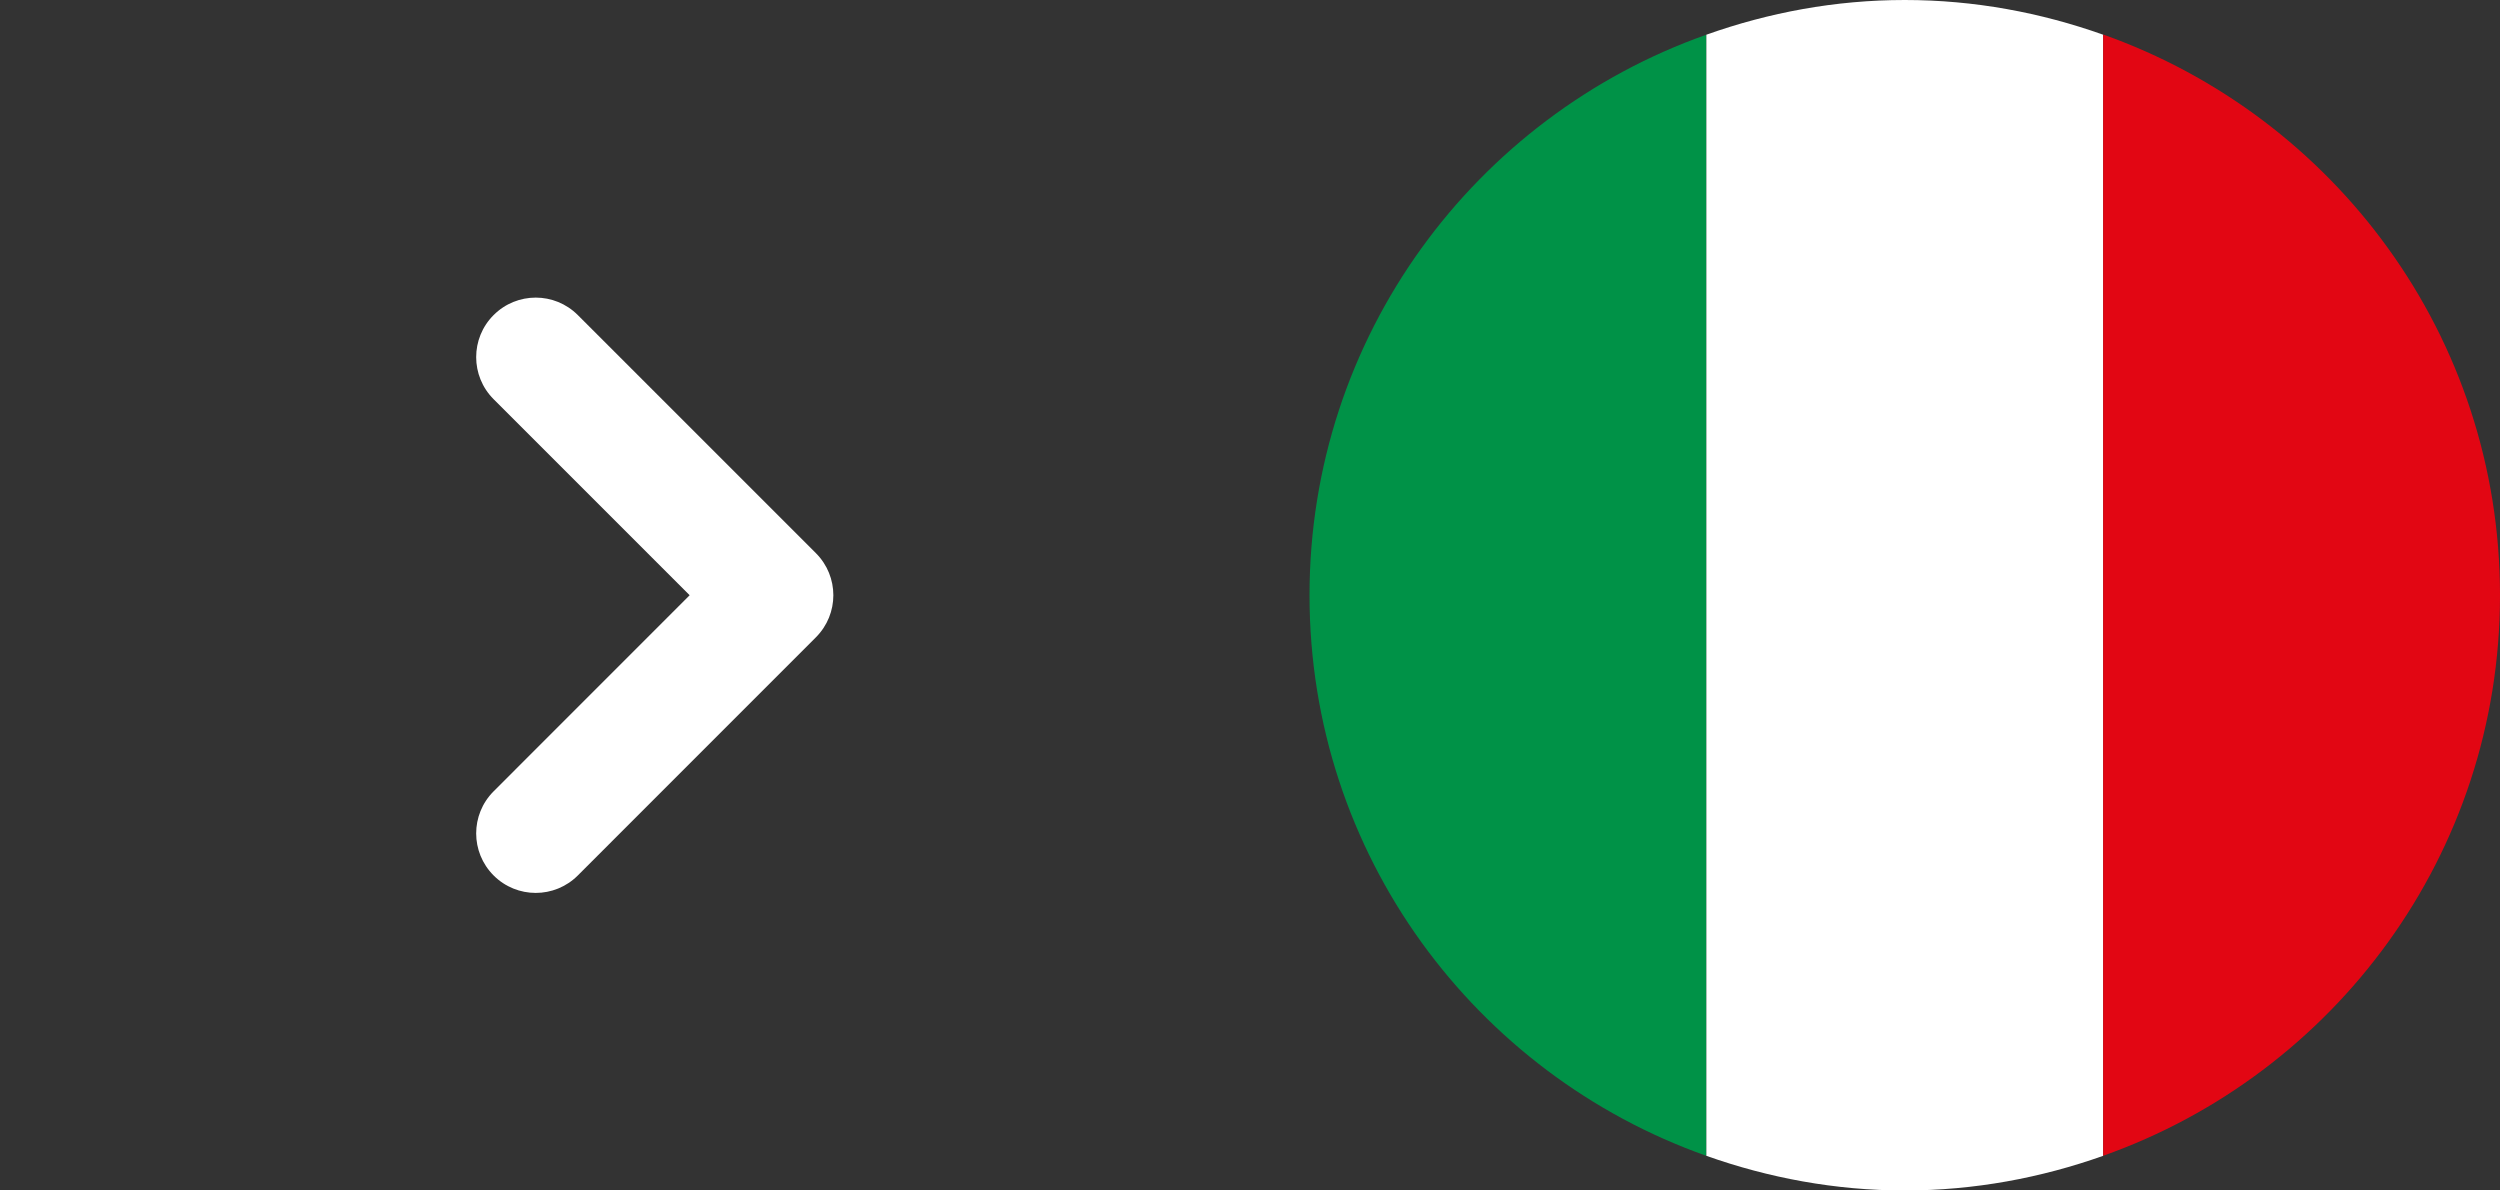
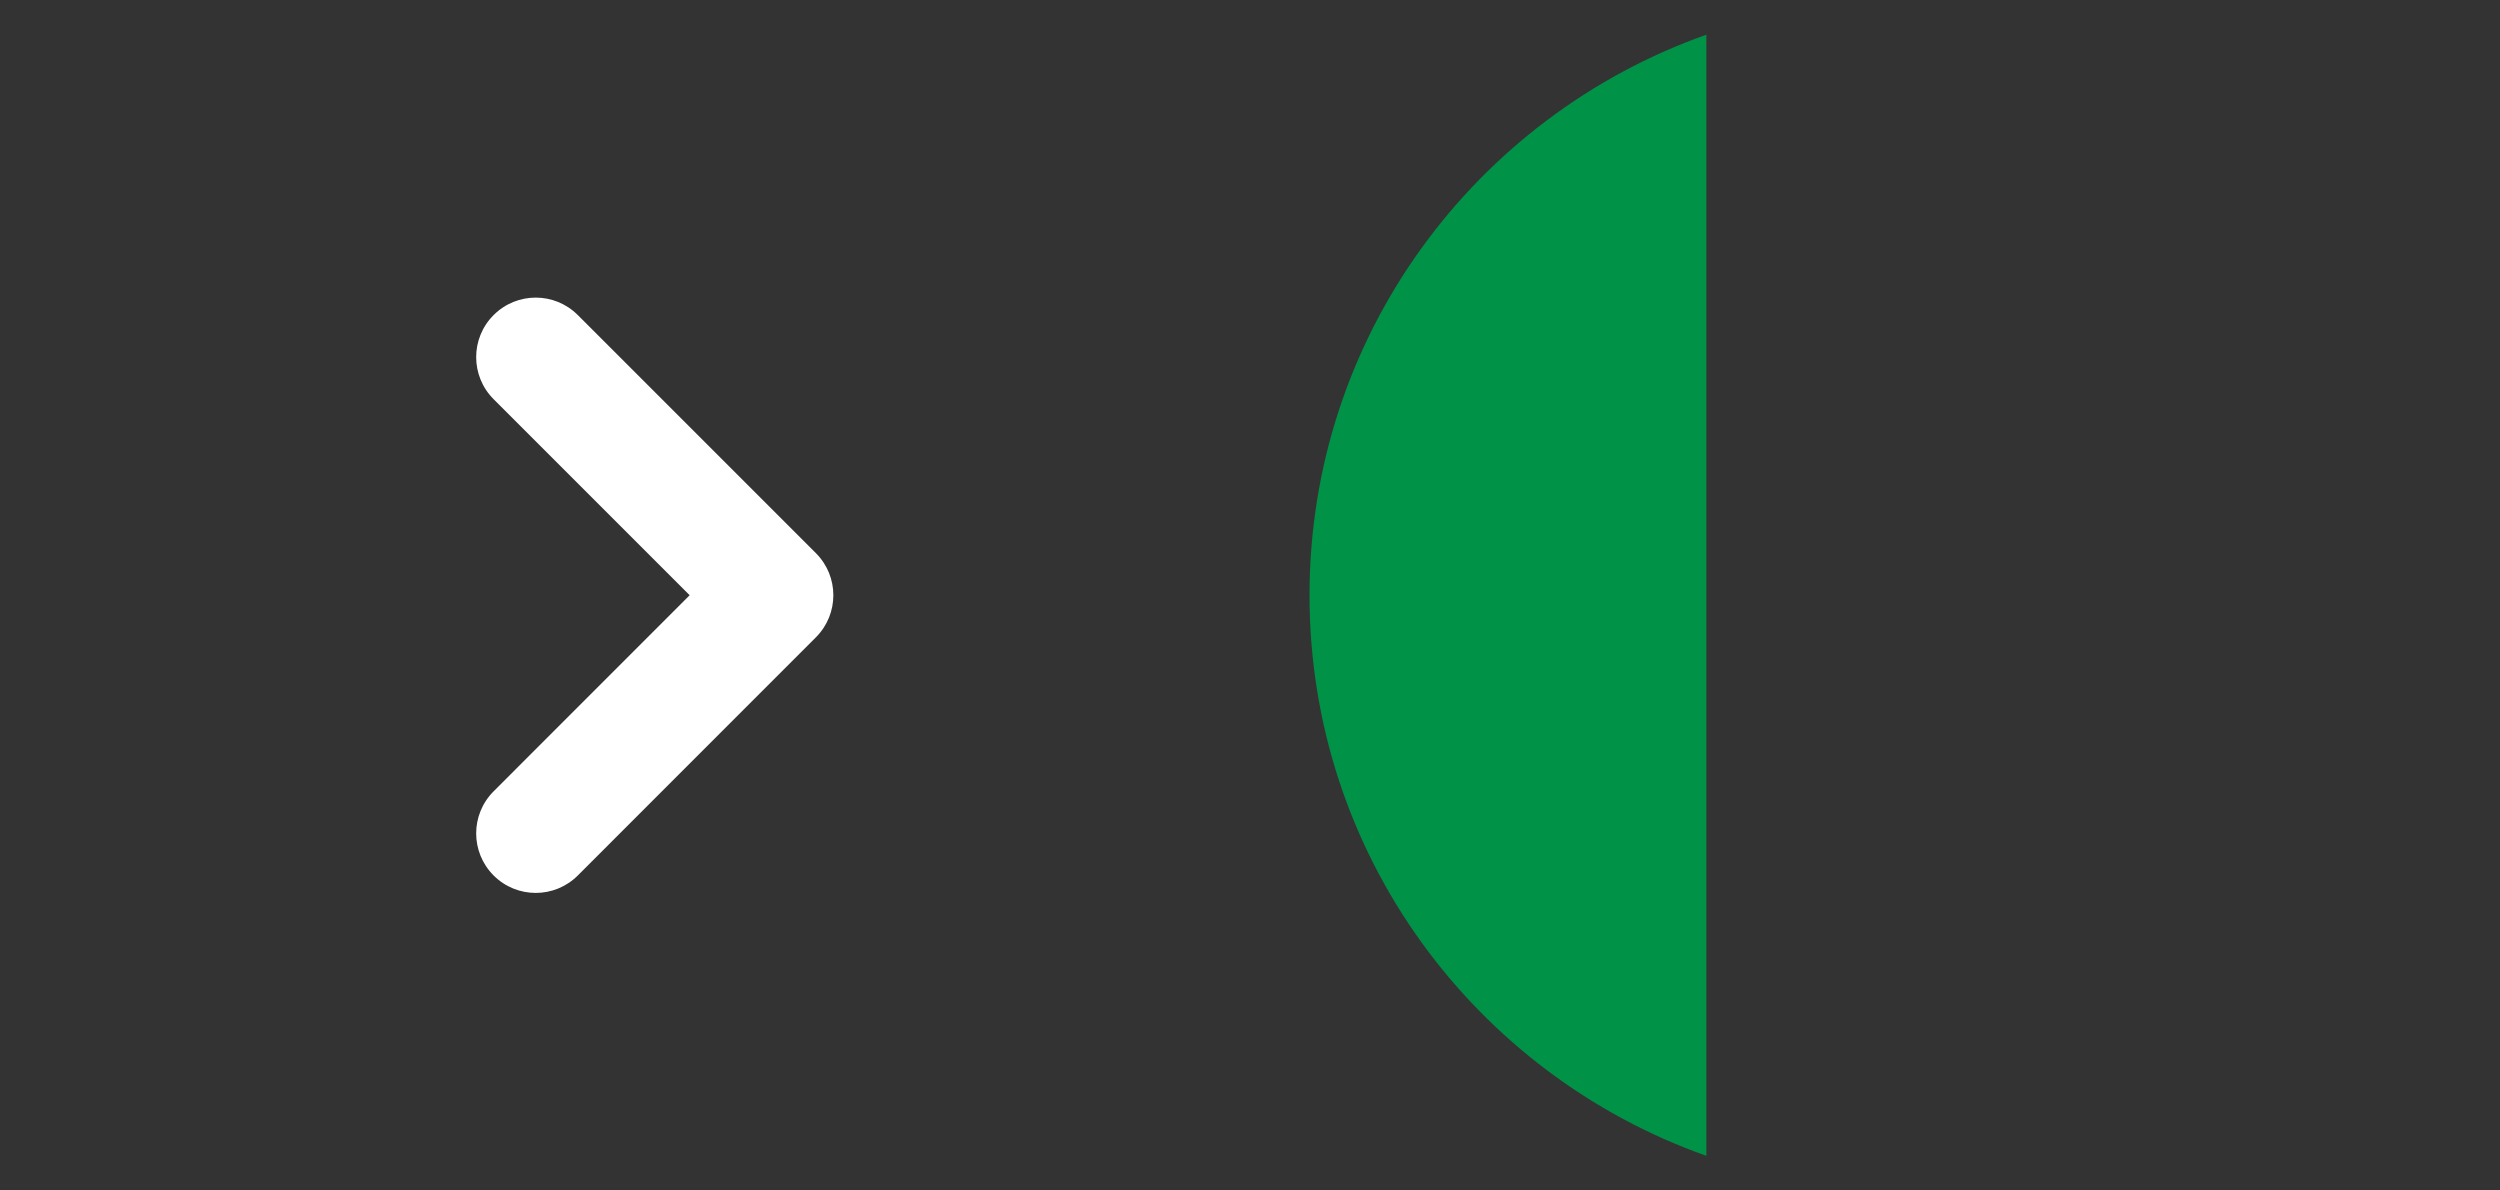
<svg xmlns="http://www.w3.org/2000/svg" version="1.1" id="Ebene_1" x="0px" y="0px" width="42px" height="20px" viewBox="0 0 42 20" enable-background="new 0 0 42 20" xml:space="preserve">
  <rect x="0" y="0" width="42" height="20" fill="#333333" stroke="none" />
  <rect fill="none" width="42" height="20" />
  <path fill="#FFFFFF" d="M9,15.001c-0.256,0-0.512-0.098-0.707-0.293c-0.391-0.391-0.391-1.023,0-1.414L11.586,10L8.293,6.707  c-0.391-0.391-0.391-1.024,0-1.414c0.391-0.391,1.023-0.391,1.414,0l4,4c0.391,0.391,0.391,1.023,0,1.414l-4,4.001  C9.512,14.903,9.256,15.001,9,15.001z" />
  <g>
    <path fill="#009247" d="M28.667,19.418V0.583C24.785,1.956,22,5.647,22,10C22,14.354,24.785,18.044,28.667,19.418z" />
-     <path fill="#FFFFFF" d="M28.667,19.418C29.711,19.788,30.83,20,32,20s2.289-0.212,3.333-0.582V0.583C34.289,0.212,33.17,0,32,0   s-2.289,0.212-3.333,0.583V19.418z" />
-     <path fill="#E20613" d="M35.333,0.58v18.837C39.213,18.044,42,14.354,42,10C42,5.646,39.213,1.956,35.333,0.58z" />
  </g>
</svg>